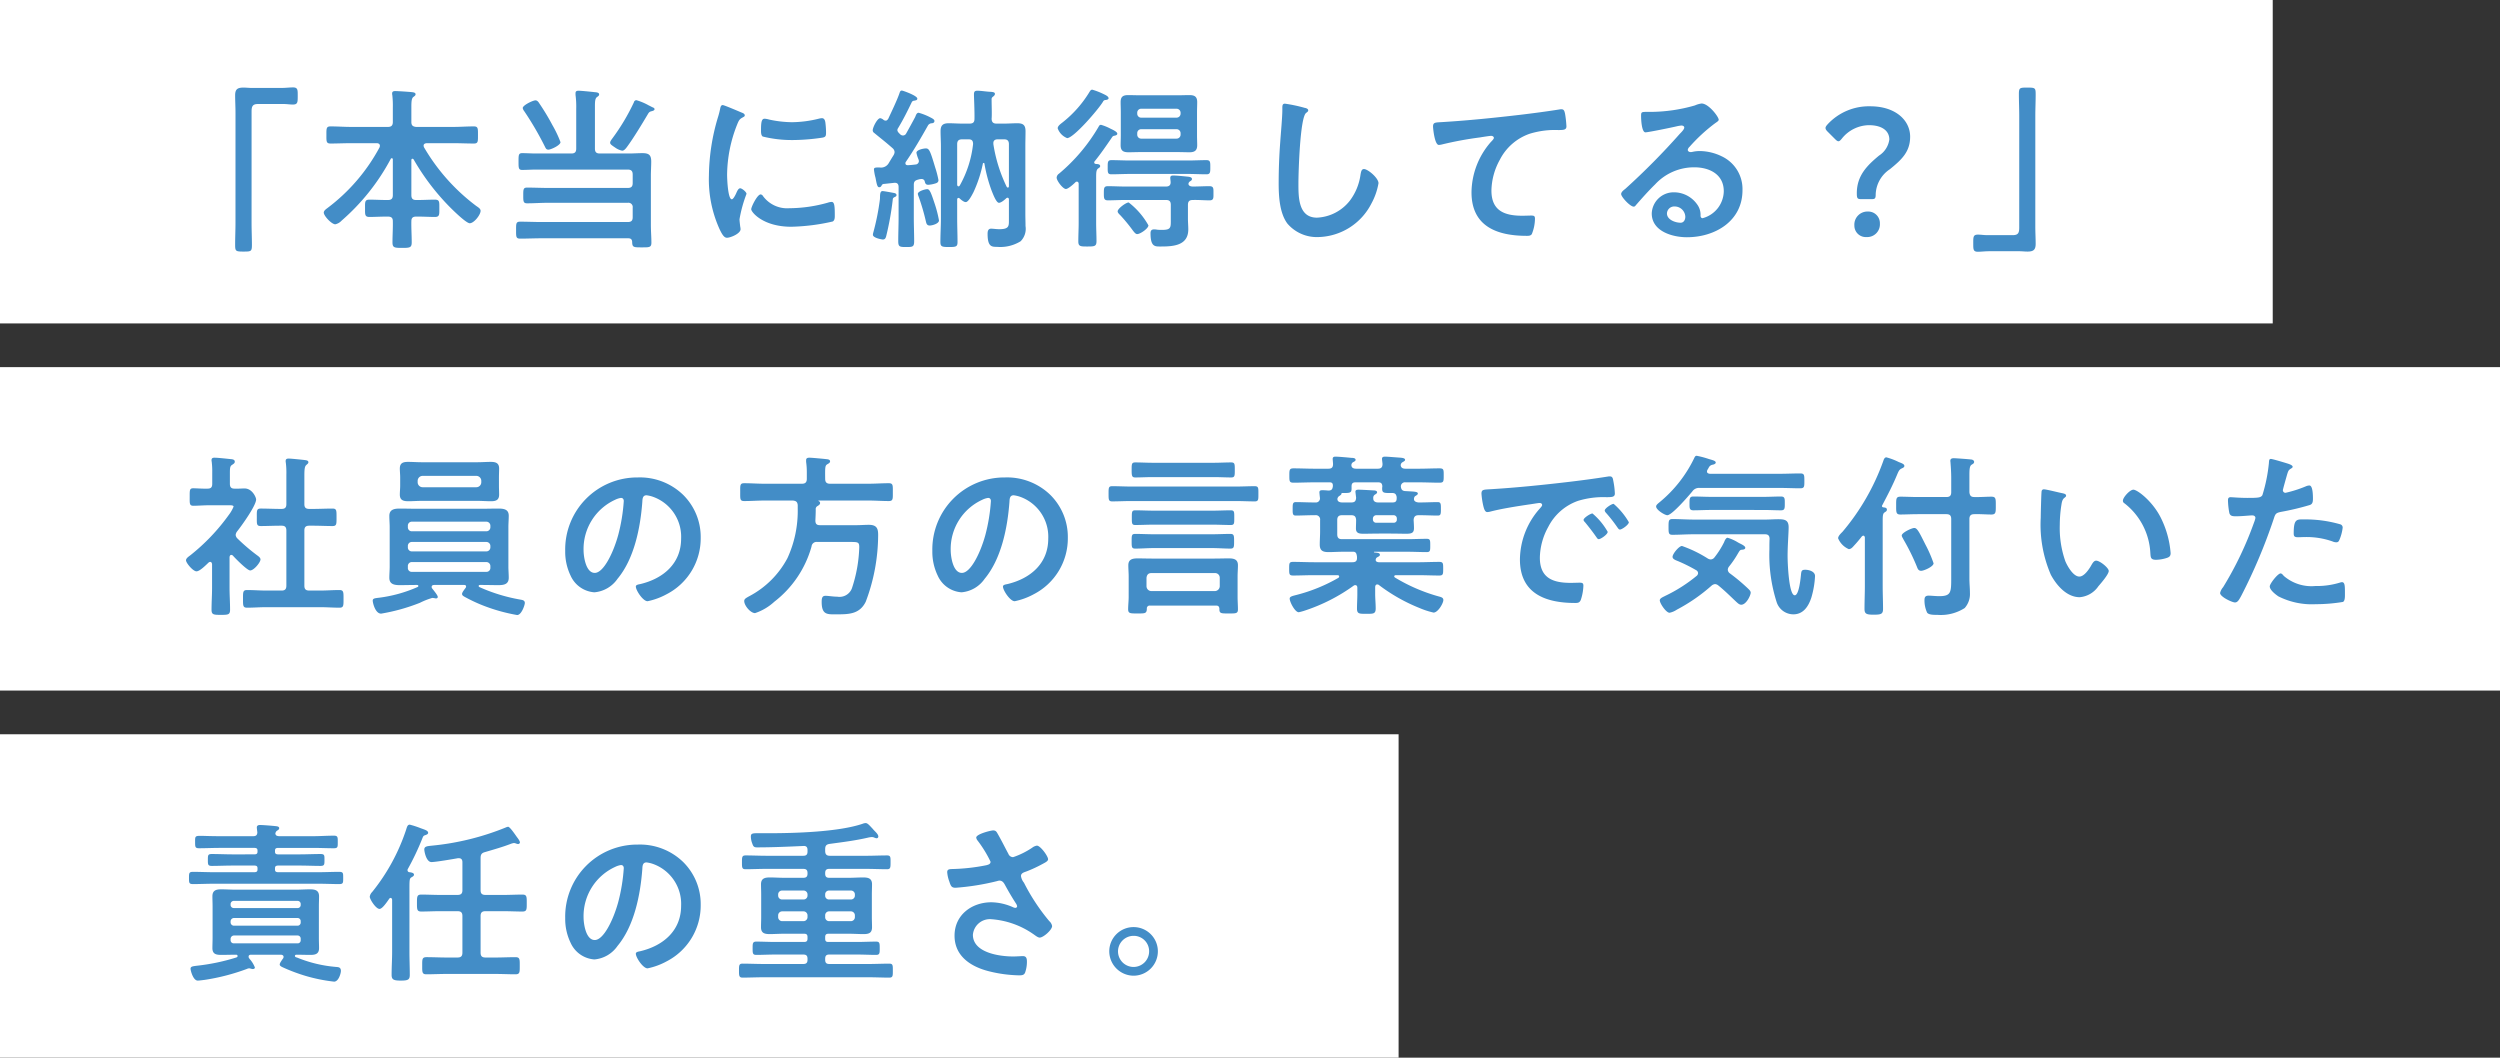
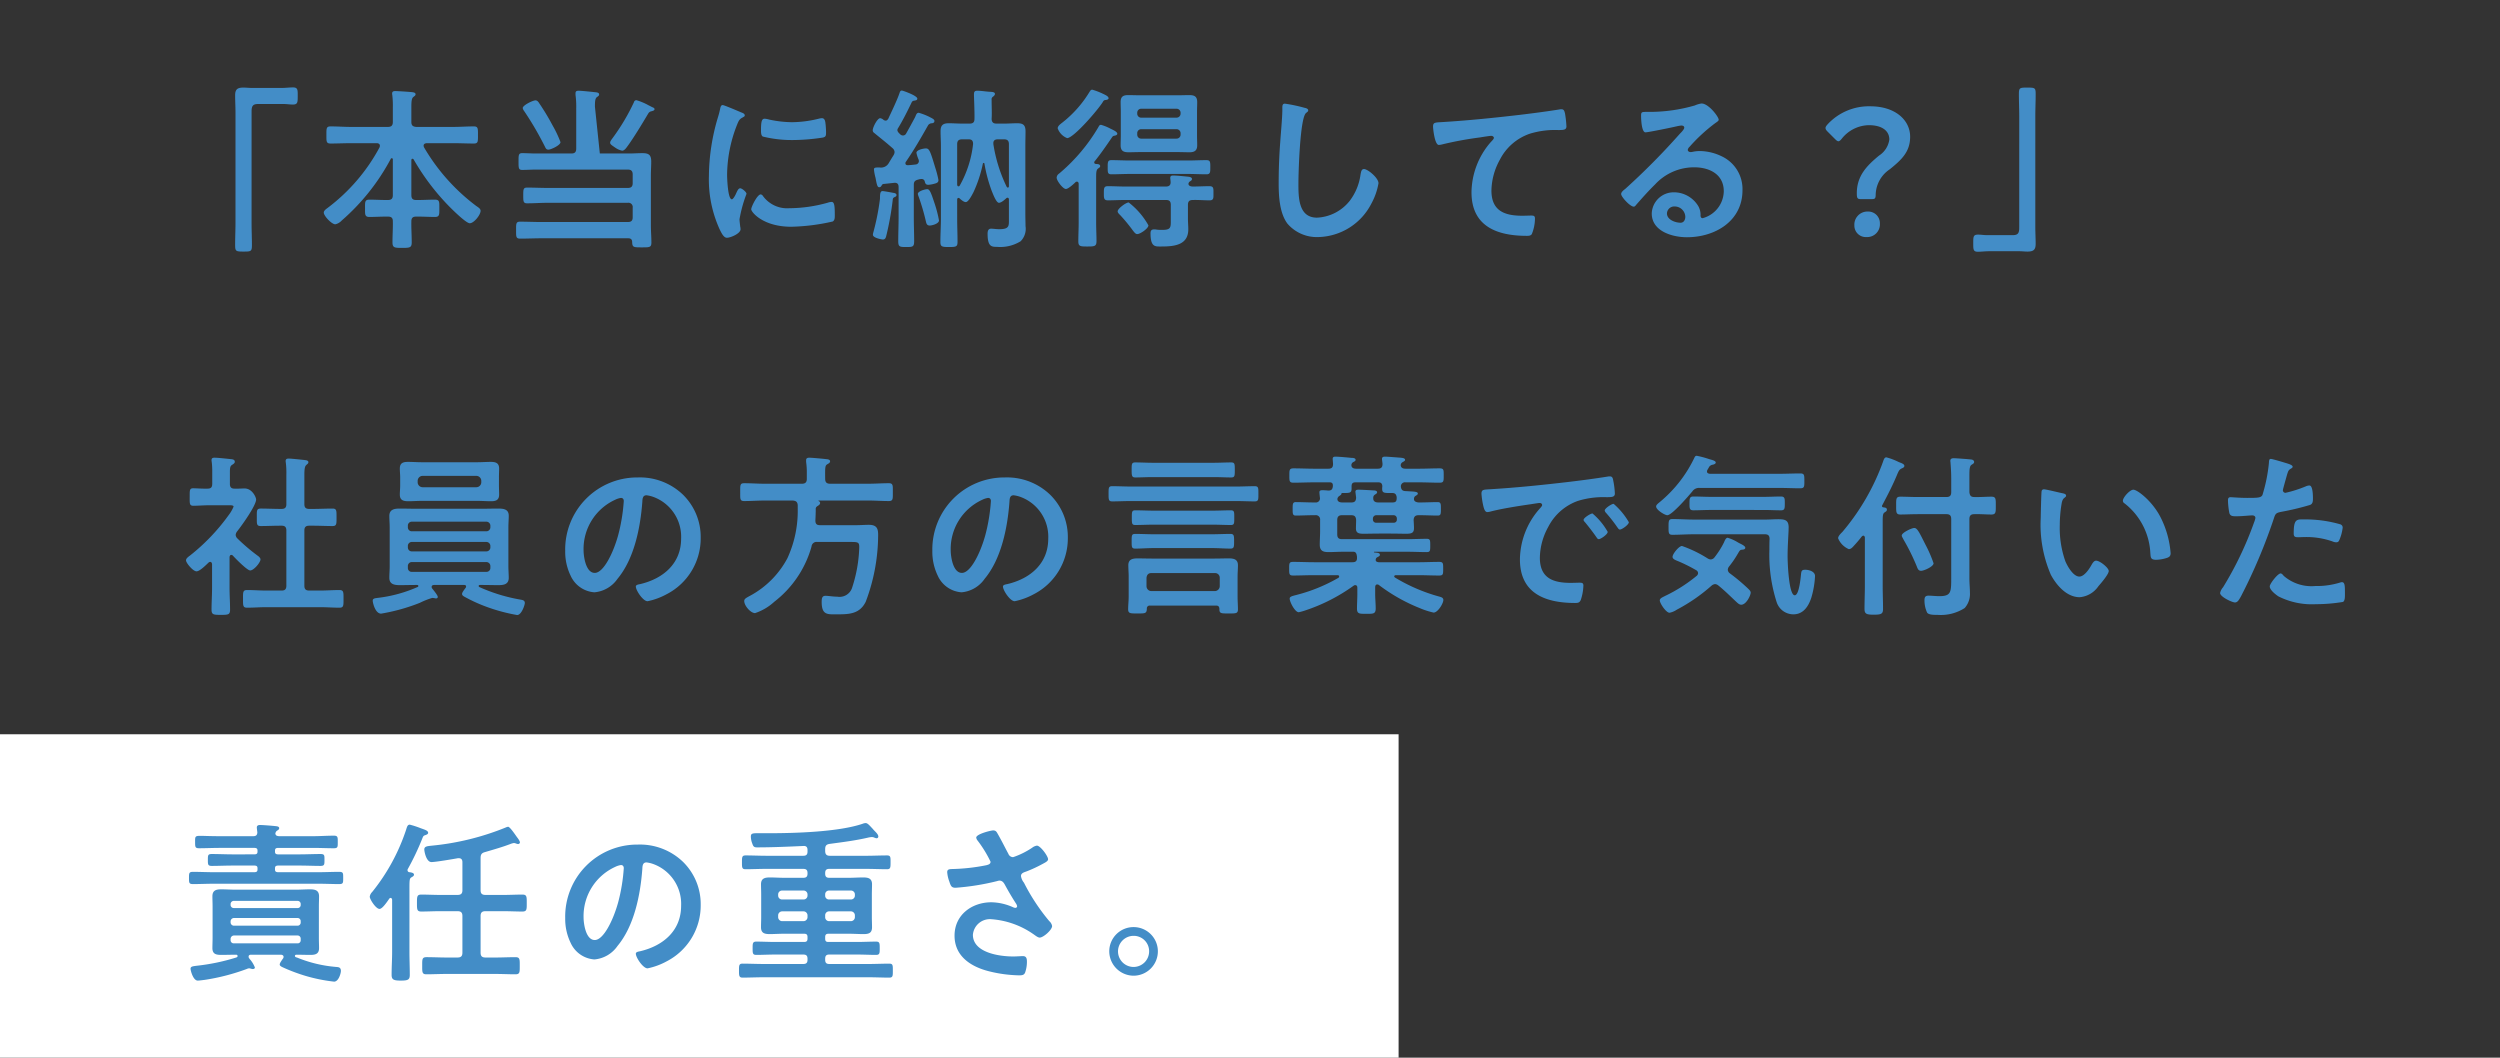
<svg xmlns="http://www.w3.org/2000/svg" width="286" height="121" viewBox="0 0 286 121">
  <rect x="0" y="0" width="286" height="121" fill="#333333" stroke="none" />
  <g id="Group_96634" data-name="Group 96634" transform="translate(-30 -7527)">
    <path id="Path_302007" data-name="Path 302007" d="M0,0H160V37H0Z" transform="translate(30 7611)" fill="#fff" />
    <path id="Path_302008" data-name="Path 302008" d="M14.46-11.54c0,.24-.1.3-.32.32H9.44c-.78,0-1.58-.04-2.36-.04-.46,0-.46.16-.46.7s0,.7.46.7c.78,0,1.58-.04,2.36-.04h12c.78,0,1.58.04,2.36.04.48,0,.46-.16.46-.7s.02-.7-.46-.7c-.78,0-1.58.04-2.36.04H16.78c-.22-.02-.32-.08-.32-.32v-.12c0-.24.1-.3.32-.32H19.3c.78,0,1.56.04,2.36.04.46,0,.46-.16.46-.68s.02-.68-.46-.68c-.8,0-1.58.04-2.36.04H16.78c-.22-.02-.32-.08-.32-.32v-.1c0-.24.1-.3.32-.32h4.04c.78,0,1.58.04,2.36.04.48,0,.46-.16.46-.72,0-.52.02-.72-.44-.72-.8,0-1.58.06-2.38.06h-3.9c-.22-.02-.4-.06-.42-.32l.04-.12a.4.4,0,0,1,.14-.18c.12-.08.26-.14.26-.3,0-.22-.34-.22-.5-.24-.36-.04-1.38-.12-1.7-.12-.18,0-.36.06-.36.28,0,.08.04.42.06.54,0,.32-.14.46-.46.46H10.14c-1.14,0-1.82-.04-2.22-.04-.62,0-.6.1-.6.7,0,.56,0,.72.46.72.78,0,1.58-.04,2.36-.04h4c.22.02.32.08.32.32v.1c0,.24-.1.3-.32.32H11.6c-.78,0-1.58-.04-2.36-.04-.46,0-.46.14-.46.68,0,.52,0,.68.46.68.78,0,1.58-.04,2.36-.04h2.54c.22.02.32.08.32.32Zm-2.7,4.42a.357.357,0,0,1-.38-.38v-.06a.368.368,0,0,1,.38-.38h7.26a.357.357,0,0,1,.38.38v.06a.347.347,0,0,1-.38.38Zm7.26,3.14a.357.357,0,0,1,.38.38v.14a.347.347,0,0,1-.38.38H11.76a.357.357,0,0,1-.38-.38V-3.6a.393.393,0,0,1,.38-.38ZM11.76-5.1a.385.385,0,0,1-.38-.4v-.1a.393.393,0,0,1,.38-.38h7.26a.357.357,0,0,1,.38.38v.1a.363.363,0,0,1-.38.4Zm.26,3.32a.147.147,0,0,1,.16.16c0,.1-.1.14-.16.16a23.4,23.4,0,0,1-4.5.94c-.46.06-.72.08-.72.34,0,.22.3,1.36.82,1.36.2,0,.58-.06.78-.08A24.128,24.128,0,0,0,13.26-.16a.533.533,0,0,1,.24-.06.34.34,0,0,1,.14.02,1.4,1.4,0,0,0,.28.06c.12,0,.24-.06.24-.18a3.138,3.138,0,0,0-.52-.88,1.1,1.1,0,0,1-.14-.18.279.279,0,0,1-.06-.18c0-.16.12-.22.26-.22h3.42c.14,0,.32.06.32.24a.331.331,0,0,1-.1.24c-.1.16-.34.46-.34.64,0,.14.16.22.26.28A20.01,20.01,0,0,0,20.02.66a18.884,18.884,0,0,0,3.2.64c.52,0,.78-.96.78-1.22,0-.4-.24-.44-.52-.46a14.972,14.972,0,0,1-4.46-1.06c-.12-.04-.28-.06-.28-.2,0-.1.08-.14.18-.14.54,0,1.06.02,1.6.02.58,0,.98-.12.98-.78,0-.34-.02-.7-.02-1.16V-7.32c0-.38.02-.76.02-1.14,0-.7-.46-.8-1.04-.8-.54,0-1.08.04-1.62.04H11.96c-.56,0-1.1-.04-1.66-.04-.58,0-1,.12-1,.8,0,.38.02.76.02,1.14V-3.7c0,.38-.02.78-.02,1.16,0,.7.44.78,1.02.78.56,0,1.1-.02,1.64-.02Zm19.82-9.44a.228.228,0,0,1-.22-.22.254.254,0,0,1,.02-.12,30.089,30.089,0,0,0,1.68-3.54c.1-.26.14-.3.34-.36.12-.04.32-.12.32-.26,0-.26-.38-.36-.82-.52a10.545,10.545,0,0,0-1.28-.42c-.26,0-.32.26-.42.58a22.655,22.655,0,0,1-3.88,7.12.945.945,0,0,0-.28.54c0,.3.7,1.4,1.12,1.4.34,0,.92-.9,1.12-1.18a.208.208,0,0,1,.16-.08c.1,0,.14.12.16.2v5.96c0,.88-.06,1.76-.06,2.64,0,.54.22.66,1.04.66.84,0,1.04-.1,1.04-.66,0-.88-.04-1.76-.04-2.64V-8.66c0-1.7-.02-1.82.24-1.98.1-.06.28-.14.28-.3C32.36-11.16,32-11.2,31.84-11.22Zm8.14-1.62c0-.4.12-.58.5-.68,1.02-.3,2.02-.58,3-.96a1.873,1.873,0,0,1,.32-.08,1.055,1.055,0,0,1,.24.06.9.9,0,0,0,.22.06c.1,0,.22-.08.22-.18,0-.18-.24-.48-.36-.64-.28-.4-.8-1.16-1-1.16a1.321,1.321,0,0,0-.3.1,30.084,30.084,0,0,1-8.38,2.06c-.52.06-.9.06-.9.44,0,.22.22,1.44.82,1.44.48,0,2.46-.34,3.02-.44h.12c.3,0,.4.2.4.46v3.2c0,.38-.16.54-.56.54H35.32c-.7,0-1.42-.04-2.12-.04-.5,0-.5.24-.5.98,0,.72,0,.96.5.96.7,0,1.42-.04,2.12-.04h2.02c.4,0,.56.16.56.56v4.18c0,.4-.16.56-.56.56H36.06c-.76,0-1.5-.04-2.26-.04-.52,0-.5.24-.5.98,0,.72-.02.98.48.98.76,0,1.52-.04,2.28-.04H41.7c.76,0,1.5.04,2.26.04.52,0,.5-.24.5-.98s.02-.98-.5-.98c-.74,0-1.5.04-2.26.04H40.54c-.4,0-.56-.16-.56-.56V-6.2c0-.4.16-.56.56-.56h2.08c.72,0,1.42.04,2.14.04.52,0,.5-.26.5-.96,0-.72.02-.98-.5-.98-.72,0-1.42.04-2.14.04H40.54c-.4,0-.56-.16-.56-.54Zm16.06.8c.22,0,.32.16.32.36a20.34,20.34,0,0,1-.64,3.9c-.56,2.04-1.68,4.32-2.68,4.32-1.02,0-1.28-1.86-1.28-2.6a6.188,6.188,0,0,1,3.6-5.76A2.25,2.25,0,0,1,56.04-12.04Zm1.92-2.34a8.24,8.24,0,0,0-8.3,8.4,6.269,6.269,0,0,0,.62,2.84A3.224,3.224,0,0,0,53-1.24a3.582,3.582,0,0,0,2.64-1.54c1.92-2.3,2.62-5.86,2.84-8.78.02-.34.02-.78.48-.78a3.493,3.493,0,0,1,.76.18,4.852,4.852,0,0,1,3.2,4.78c0,2.86-2.06,4.58-4.68,5.2-.2.04-.5.08-.5.28,0,.44.82,1.68,1.34,1.68a7.781,7.781,0,0,0,2.18-.8,7.186,7.186,0,0,0,3.9-6.46,6.765,6.765,0,0,0-2.02-4.92A7.113,7.113,0,0,0,57.96-14.38ZM79.4-6.26a.446.446,0,0,1,.46-.48h2.46a.462.462,0,0,1,.48.48v.16a.462.462,0,0,1-.48.48H79.86a.446.446,0,0,1-.46-.48Zm.46-1.84a.43.43,0,0,1-.46-.46v-.1a.43.43,0,0,1,.46-.46h2.46a.446.446,0,0,1,.48.46v.1a.446.446,0,0,1-.48.46ZM76.9-6.74a.462.462,0,0,1,.48.48v.16a.462.462,0,0,1-.48.48H74.5a.462.462,0,0,1-.48-.48v-.16a.462.462,0,0,1,.48-.48Zm.48-1.82a.446.446,0,0,1-.48.46H74.5a.446.446,0,0,1-.48-.46v-.1a.446.446,0,0,1,.48-.46h2.4a.446.446,0,0,1,.48.46Zm2.02-5.28c0-.4.12-.56.52-.62,1.48-.2,2.94-.38,4.4-.72a2.761,2.761,0,0,1,.4-.06.731.731,0,0,1,.3.06.742.742,0,0,0,.28.08.2.2,0,0,0,.18-.2c0-.3-.44-.62-.62-.86-.36-.38-.6-.68-.82-.68a1.053,1.053,0,0,0-.36.08c-2.76.94-7.76,1.08-10.74,1.08H71.58c-.56,0-.68.08-.68.38a2.195,2.195,0,0,0,.16.8c.1.3.18.44.52.44,1.78,0,3.56-.08,5.34-.16.32-.02.46.14.46.46v.18c0,.34-.14.48-.48.48H72.64c-.78,0-1.56-.04-2.34-.04-.42,0-.42.2-.42.8,0,.56,0,.78.4.78.78,0,1.58-.04,2.36-.04H76.9c.34,0,.48.14.48.48v.06c0,.34-.14.48-.48.48H74.7c-.54,0-1.1-.04-1.64-.04-.58,0-1,.12-1,.78,0,.38.02.76.02,1.18v2.58c0,.38-.02.76-.02,1.16,0,.68.42.78,1,.78.54,0,1.1-.04,1.64-.04H77c.28,0,.38.12.38.38v.18c0,.28-.12.38-.38.38H73.66c-.72,0-1.44-.04-2.14-.04-.42,0-.42.22-.42.76,0,.56,0,.76.42.76.72,0,1.44-.04,2.14-.04H76.9c.34,0,.48.14.48.48v.12c0,.34-.14.48-.48.48H72.3c-.78,0-1.58-.04-2.36-.04-.4,0-.4.22-.4.8,0,.54,0,.8.4.8C70.72.84,71.52.8,72.3.8H84.4c.78,0,1.56.04,2.34.04.42,0,.4-.24.4-.8,0-.58.02-.8-.4-.8-.78,0-1.56.04-2.34.04H79.86c-.32,0-.46-.14-.46-.48v-.12c0-.34.14-.48.46-.48h3.22c.72,0,1.42.04,2.14.04.42,0,.42-.2.42-.76,0-.54,0-.76-.4-.76-.72,0-1.44.04-2.16.04H79.76c-.26,0-.36-.1-.36-.38V-3.8c0-.26.1-.38.38-.38h2.34c.56,0,1.1.04,1.66.04.58,0,.98-.1.98-.78,0-.4-.02-.78-.02-1.16V-8.66c0-.4.02-.78.02-1.18,0-.68-.44-.78-1.02-.78-.54,0-1.08.04-1.62.04H79.86c-.32,0-.46-.14-.46-.48v-.06c0-.34.14-.48.46-.48h4.28c.78,0,1.56.04,2.34.04.4,0,.4-.22.4-.8,0-.56.02-.78-.4-.78-.78,0-1.56.04-2.34.04h-4.2c-.38,0-.54-.16-.54-.56ZM98.62-16c-.28,0-1.94.42-1.94.82a.657.657,0,0,0,.14.32,13.646,13.646,0,0,1,1.5,2.44c0,.28-.26.34-.48.4a22.265,22.265,0,0,1-4,.44c-.26.02-.48.04-.48.36a3.881,3.881,0,0,0,.24,1.06c.18.56.28.72.72.72a27.836,27.836,0,0,0,4.74-.76,1.221,1.221,0,0,1,.26-.06c.44,0,.58.38.76.7.4.72.72,1.26,1.16,1.94a.789.789,0,0,1,.12.3.2.2,0,0,1-.22.18.709.709,0,0,1-.22-.06,6.351,6.351,0,0,0-2.5-.58c-2.24,0-4.22,1.44-4.22,3.82C94.2-1.6,96.08-.4,98.16.12a15.315,15.315,0,0,0,3.44.46c.42,0,.58-.08.68-.34a3.713,3.713,0,0,0,.2-1.22c0-.36-.06-.64-.46-.64-.26,0-.66.04-1.12.04-1.54,0-4.6-.42-4.6-2.48a1.951,1.951,0,0,1,2.14-1.78,9.613,9.613,0,0,1,4.74,1.68c.24.16.54.42.76.42.42,0,1.42-.88,1.42-1.32a.944.944,0,0,0-.32-.56,22.954,22.954,0,0,1-2.9-4.4,1.546,1.546,0,0,1-.34-.76c0-.36.4-.44.66-.54a15.4,15.4,0,0,0,1.84-.86c.26-.14.6-.3.6-.52,0-.36-.88-1.56-1.28-1.56a1.188,1.188,0,0,0-.54.24,9.2,9.2,0,0,1-2.18,1.08.585.585,0,0,1-.54-.38c-.42-.78-.8-1.56-1.24-2.32C99-15.86,98.9-16,98.62-16ZM114.68-3.94a1.759,1.759,0,0,1,1.78,1.78,1.784,1.784,0,0,1-1.78,1.78,1.784,1.784,0,0,1-1.78-1.78A1.784,1.784,0,0,1,114.68-3.94Zm0-1a2.774,2.774,0,0,0-2.78,2.78A2.8,2.8,0,0,0,114.68.62a2.787,2.787,0,0,0,2.78-2.78A2.774,2.774,0,0,0,114.68-4.94Z" transform="translate(45 7638)" fill="#438dc7" />
-     <path id="Path_302009" data-name="Path 302009" d="M0,0H286V37H0Z" transform="translate(30 7569)" fill="#fff" />
    <path id="Path_302010" data-name="Path 302010" d="M20.38-10.78c-.4,0-.56-.16-.56-.54v-3.22c0-.68.02-1.1.22-1.26.12-.12.24-.18.24-.32,0-.18-.2-.22-.34-.24-.28-.04-1.66-.18-1.9-.18-.2,0-.36.04-.36.28a.75.75,0,0,0,.02.2,9.734,9.734,0,0,1,.06,1.38v3.36c0,.38-.16.54-.54.54h-.18c-.72,0-1.46-.04-2.2-.04-.5,0-.46.24-.46,1s-.04,1,.46,1c.74,0,1.48-.04,2.2-.04h.18c.38,0,.54.16.54.56V-2c0,.4-.16.56-.54.56H15.46c-.72,0-1.46-.06-2.2-.06-.48,0-.46.26-.46,1,0,.76-.02,1.02.46,1.02.74,0,1.48-.06,2.2-.06h6.16c.74,0,1.48.06,2.22.06.48,0,.46-.26.46-1.02,0-.72.02-1-.46-1-.74,0-1.48.06-2.22.06H20.38c-.4,0-.56-.16-.56-.56V-8.3c0-.4.16-.56.56-.56h.46c.74,0,1.46.04,2.2.04.48,0,.46-.24.46-1s.02-1-.46-1c-.74,0-1.48.04-2.2.04ZM11.64-5.44c.28.32,1.64,1.7,1.98,1.7.42,0,1.18-.92,1.18-1.26,0-.18-.2-.34-.34-.44a21.618,21.618,0,0,1-2.3-1.96.641.641,0,0,1-.2-.4.772.772,0,0,1,.16-.4c.5-.62,2.18-2.96,2.18-3.66,0-.24-.44-1.26-1.32-1.26-.38,0-.76.04-1.16.02-.38,0-.52-.18-.52-.56v-1.22c0-.56.02-.78.22-.92.18-.12.34-.2.34-.38,0-.26-.28-.28-.48-.3-.4-.04-1.46-.16-1.84-.16-.18,0-.34.04-.34.28a.554.554,0,0,0,.02.18,9.144,9.144,0,0,1,.06,1.28v1.24c0,.4-.14.56-.54.56-.52.02-1.26-.04-1.64-.04-.42,0-.4.24-.4.98s-.04,1.02.42,1.02c.5,0,1.24-.06,1.88-.06h2.26c.24,0,.46.02.46.16a4.068,4.068,0,0,1-.54.94,22.961,22.961,0,0,1-4.4,4.62c-.18.14-.5.34-.5.58,0,.3.8,1.26,1.2,1.26.38,0,1.08-.72,1.38-1a.3.3,0,0,1,.18-.08c.16,0,.2.14.22.26v2.72C9.26-.92,9.2-.08,9.2.74c0,.58.22.6,1.06.6.86,0,1.06-.02,1.06-.6,0-.84-.06-1.66-.06-2.48V-5.28c.02-.1.06-.24.2-.24A.3.3,0,0,1,11.64-5.44ZM32.78-14a.572.572,0,0,1,.56-.56H39.5a.572.572,0,0,1,.56.56v.18a.572.572,0,0,1-.56.56H33.34a.572.572,0,0,1-.56-.56Zm9.3-.4c0-.34.02-.66.02-1,0-.64-.4-.76-.96-.76-.5,0-1.02.04-1.52.04h-6.4c-.5,0-1.02-.04-1.54-.04-.56,0-.94.12-.94.76,0,.34.04.66.04,1v.98c0,.32-.04.66-.04,1,0,.66.42.76.98.76.5,0,1-.04,1.5-.04h6.4c.52,0,1.02.04,1.54.04.56,0,.94-.12.94-.76,0-.34-.02-.68-.02-1ZM40.62-4.7a.462.462,0,0,1,.48.48v.18a.446.446,0,0,1-.48.46H32.14a.436.436,0,0,1-.48-.46v-.18a.451.451,0,0,1,.48-.48Zm0-2.3a.462.462,0,0,1,.48.48v.12a.462.462,0,0,1-.48.48H32.14a.451.451,0,0,1-.48-.48v-.12A.451.451,0,0,1,32.14-7Zm.48-1.7a.462.462,0,0,1-.48.48H32.14a.451.451,0,0,1-.48-.48v-.14a.451.451,0,0,1,.48-.48h8.48a.462.462,0,0,1,.48.48ZM38.26-1.74c-.1.14-.4.5-.4.68,0,.16.12.24.3.34A17.7,17.7,0,0,0,40.66.42a20.275,20.275,0,0,0,3.5.94c.5,0,.88-1.14.88-1.38,0-.3-.26-.34-.48-.38a19.516,19.516,0,0,1-4.72-1.44.135.135,0,0,1-.08-.12c0-.1.08-.12.16-.12h.28c.6,0,1.2.02,1.8.02.62,0,1.2-.08,1.2-.84,0-.44-.04-.86-.04-1.3V-8.7c0-.42.04-.86.04-1.3,0-.76-.6-.82-1.22-.82-.58,0-1.18.02-1.78.02H32.54c-.6,0-1.2-.02-1.78-.02-.62,0-1.22.08-1.22.84,0,.42.04.86.04,1.28v4.5c0,.44-.04.86-.04,1.3,0,.76.6.84,1.22.84.6,0,1.18-.02,1.78-.02h.16c.08,0,.16.02.16.12a.127.127,0,0,1-.1.12,15.8,15.8,0,0,1-4.4,1.22c-.5.06-.72.08-.72.34,0,.22.28,1.48.96,1.48A21.688,21.688,0,0,0,33.04-.04,8.278,8.278,0,0,1,34.46-.6c.06,0,.14.02.2.02a.851.851,0,0,0,.22.04c.12,0,.2-.06.2-.18,0-.18-.5-.78-.64-.96a.279.279,0,0,1-.06-.18c0-.16.14-.22.28-.22H38.1c.12,0,.22.04.22.18A.266.266,0,0,1,38.26-1.74Zm17.78-10.3c.22,0,.32.16.32.36a20.34,20.34,0,0,1-.64,3.9c-.56,2.04-1.68,4.32-2.68,4.32-1.02,0-1.28-1.86-1.28-2.6a6.188,6.188,0,0,1,3.6-5.76A2.25,2.25,0,0,1,56.04-12.04Zm1.92-2.34a8.24,8.24,0,0,0-8.3,8.4,6.269,6.269,0,0,0,.62,2.84A3.224,3.224,0,0,0,53-1.24a3.582,3.582,0,0,0,2.64-1.54c1.92-2.3,2.62-5.86,2.84-8.78.02-.34.02-.78.48-.78a3.493,3.493,0,0,1,.76.18,4.852,4.852,0,0,1,3.2,4.78c0,2.86-2.06,4.58-4.68,5.2-.2.04-.5.08-.5.28,0,.44.82,1.68,1.34,1.68a7.781,7.781,0,0,0,2.18-.8,7.186,7.186,0,0,0,3.9-6.46,6.765,6.765,0,0,0-2.02-4.92A7.113,7.113,0,0,0,57.96-14.38Zm14.52.72c-.78,0-1.56-.06-2.34-.06-.5,0-.46.24-.46,1.02s-.04,1.02.46,1.02c.78,0,1.56-.06,2.34-.06H75.7c.36.04.52.14.56.52v.4a12.933,12.933,0,0,1-1.18,5.68A10.432,10.432,0,0,1,70.8-.84c-.48.26-.66.36-.66.6,0,.52.72,1.38,1.24,1.38a6.1,6.1,0,0,0,2.2-1.3,12.063,12.063,0,0,0,4.26-6.32A.574.574,0,0,1,78.5-7h3.68c.96,0,1.12,0,1.12.6a16.241,16.241,0,0,1-.84,4.7,1.513,1.513,0,0,1-1.68.96c-.46,0-1.02-.1-1.34-.1-.38,0-.44.26-.44.7,0,1.54.68,1.42,1.82,1.42,1.36,0,2.54-.06,3.22-1.44a21.737,21.737,0,0,0,1.42-7.62c0-.68-.1-1.18-1.06-1.18-.48,0-.94.04-1.4.04H78.8c-.38,0-.52-.16-.52-.54.02-.42.04-.84.04-1.24a.384.384,0,0,1,.16-.38c.16-.1.34-.2.34-.38a.234.234,0,0,0-.18-.22c-.02-.02-.02-.04.02-.06h5.66c.8,0,1.58.06,2.36.06.5,0,.46-.26.46-1.02s.04-1.02-.46-1.02c-.78,0-1.56.06-2.36.06H79.96c-.4,0-.56-.18-.56-.56-.02-1.42,0-1.52.26-1.68.14-.08.3-.16.3-.32,0-.24-.32-.24-.48-.26-.34-.04-1.62-.16-1.9-.16-.2,0-.36.06-.36.28v.2a8.426,8.426,0,0,1,.08,1.24v.7c0,.38-.16.56-.56.56Zm25.56,1.62c.22,0,.32.16.32.36a20.34,20.34,0,0,1-.64,3.9c-.56,2.04-1.68,4.32-2.68,4.32-1.02,0-1.28-1.86-1.28-2.6a6.188,6.188,0,0,1,3.6-5.76A2.25,2.25,0,0,1,98.04-12.04Zm1.92-2.34a8.24,8.24,0,0,0-8.3,8.4,6.269,6.269,0,0,0,.62,2.84A3.224,3.224,0,0,0,95-1.24a3.583,3.583,0,0,0,2.64-1.54c1.92-2.3,2.62-5.86,2.84-8.78.02-.34.02-.78.48-.78a3.493,3.493,0,0,1,.76.18,4.852,4.852,0,0,1,3.2,4.78c0,2.86-2.06,4.58-4.68,5.2-.2.04-.5.08-.5.28,0,.44.82,1.68,1.34,1.68a7.781,7.781,0,0,0,2.18-.8,7.186,7.186,0,0,0,3.9-6.46,6.765,6.765,0,0,0-2.02-4.92A7.113,7.113,0,0,0,99.96-14.38Zm23.7,8.08c.7,0,1.4.06,2.1.06.42,0,.42-.2.42-.84,0-.62,0-.84-.42-.84-.7,0-1.4.04-2.1.04h-6.68c-.7,0-1.4-.04-2.1-.04-.42,0-.42.16-.42.84,0,.66,0,.84.42.84.7,0,1.4-.06,2.1-.06Zm.04-2.68c.7,0,1.4.04,2.1.04.42,0,.4-.2.4-.84s.02-.84-.4-.84c-.7,0-1.4.04-2.1.04H117c-.72,0-1.42-.04-2.12-.04-.4,0-.4.18-.4.84s0,.84.4.84c.7,0,1.4-.04,2.12-.04Zm2.72-2.7c.7,0,1.4.04,2.12.04.44,0,.42-.22.42-.88,0-.64.02-.86-.42-.86-.7,0-1.42.04-2.12.04H114.36c-.7,0-1.4-.04-2.12-.04-.42,0-.42.18-.42.86s0,.88.42.88c.72,0,1.42-.04,2.12-.04Zm-2.54-2.74c.66,0,1.3.04,1.96.04.42,0,.42-.18.42-.86s0-.86-.42-.86c-.66,0-1.3.04-1.96.04h-7.04c-.66,0-1.3-.04-1.96-.04-.42,0-.42.18-.42.86,0,.66.02.86.42.86.66,0,1.3-.04,1.96-.04ZM116.72-1.38a.559.559,0,0,1-.56-.56V-2.9c.04-.34.2-.54.56-.54h7.26a.53.53,0,0,1,.56.54v.96a.572.572,0,0,1-.56.56ZM124.5.64c-.02.56.2.54,1.06.54.8,0,1.06.02,1.06-.46s-.04-.96-.04-1.44V-3.06c0-.42.04-.84.04-1.28,0-.68-.48-.78-1.04-.78s-1.12.02-1.68.02h-7.1c-.56,0-1.12-.02-1.68-.02-.58,0-1.04.12-1.04.78,0,.44.04.86.04,1.28V-.72c0,.48-.06.94-.06,1.42,0,.5.28.48,1.06.48.86,0,1.06.02,1.08-.54a.318.318,0,0,1,.36-.36h7.58C124.38.28,124.48.4,124.5.64ZM144.8-9.58a.347.347,0,0,1-.38.38h-1.96a.363.363,0,0,1-.4-.38v-.1a.385.385,0,0,1,.4-.38h1.96a.368.368,0,0,1,.38.38ZM144.78-12c0,.34-.12.48-.46.48h-1.68c-.28,0-.54-.12-.54-.44v-.08a.412.412,0,0,1,.2-.38c.12-.08.24-.14.24-.26,0-.2-.3-.22-.44-.22-.36-.02-1.38-.08-1.68-.08-.18,0-.36.02-.36.24,0,.06.02.12.02.18l.06.5c-.02.38-.16.54-.54.54h-1.06c-.24,0-.54-.08-.54-.38a.3.3,0,0,1,.04-.16.438.438,0,0,1,.18-.2c.16-.12.2-.12.24-.24,0-.08.02-.08.08-.1.86,0,1.08.02,1.08-.5v-.26c0-.32.12-.46.44-.46h2.62c.32,0,.44.14.46.46a1.515,1.515,0,0,0-.02.3c0,.48.28.46,1.02.46h.12c.34,0,.46.14.52.46Zm5.38-2.6c0-.64.02-.82-.48-.82-.78,0-1.56.04-2.34.04h-1.56c-.26,0-.5-.08-.54-.38a.411.411,0,0,1,.24-.38c.16-.1.26-.14.26-.26,0-.2-.36-.22-.5-.24-.36-.02-1.48-.12-1.8-.12-.18,0-.34.04-.34.26,0,.08.06.5.06.58,0,.4-.18.54-.54.54h-2.48c-.26,0-.52-.08-.54-.38a.393.393,0,0,1,.22-.38c.16-.08.26-.14.26-.26,0-.2-.3-.22-.48-.22-.38-.04-1.48-.14-1.82-.14-.18,0-.32.04-.32.26,0,.08.04.48.04.58,0,.4-.16.54-.54.54h-1.62c-.78,0-1.58-.04-2.36-.04-.48,0-.48.2-.48.82,0,.64,0,.82.48.82.78,0,1.58-.04,2.36-.04h1.78c.24,0,.36.1.36.36v.08c-.04.34-.14.5-.52.5-.22-.02-.44-.04-.68-.04-.16,0-.34.02-.34.24,0,.08.04.48.06.62a.47.47,0,0,1-.54.54h-.2c-.68,0-1.36-.04-2.02-.04-.36,0-.36.24-.36.76,0,.5-.02.78.34.78.68,0,1.36-.04,2.04-.04h.2a.49.49,0,0,1,.56.56v1.3c0,.5-.04,1-.04,1.5,0,.7.36.86,1,.86.56,0,1.12-.04,1.68-.04h1.16c.28,0,.36.2.4.44a.82.82,0,0,1,.02.22c.02.38-.14.54-.52.54h-4.4c-.8,0-1.58-.04-2.38-.04-.46,0-.46.16-.46.76,0,.64,0,.8.46.8.8,0,1.58-.04,2.38-.04H138c.1,0,.2.04.2.14a.208.208,0,0,1-.08.16,18.938,18.938,0,0,1-4.8,1.96c-.46.12-.78.18-.78.42,0,.38.6,1.56,1.04,1.56a6.621,6.621,0,0,0,.78-.22A20.457,20.457,0,0,0,139.86-2a.279.279,0,0,1,.18-.06c.18,0,.24.14.24.3v.72c0,.56-.04,1.14-.04,1.66,0,.62.28.6,1.08.6.78,0,1.06.02,1.06-.62,0-.56-.06-1.1-.06-1.64v-.82c.02-.14.06-.28.24-.28a.279.279,0,0,1,.18.06A19.857,19.857,0,0,0,147.4.56a9.28,9.28,0,0,0,1.6.52c.5,0,1.12-1.06,1.12-1.44,0-.28-.28-.34-.5-.4a19.941,19.941,0,0,1-5.02-2.16c-.06-.04-.1-.08-.1-.14,0-.1.1-.14.18-.14h2.58c.8,0,1.58.04,2.38.04.46,0,.46-.16.46-.78s0-.78-.46-.78c-.8,0-1.58.04-2.38.04h-4.54c-.14-.02-.34-.06-.34-.26a.343.343,0,0,1,.2-.32c.18-.1.28-.14.28-.28,0-.24-.38-.22-.64-.26a.043.043,0,0,1-.04-.04.043.043,0,0,1,.04-.04H146c.74,0,1.48.04,2.22.04.4,0,.4-.18.4-.76s0-.76-.4-.76c-.74,0-1.48.04-2.22.04h-7.48c-.38,0-.54-.16-.54-.56V-9.5c0-.38.16-.56.54-.56h1.08c.38,0,.52.18.54.56,0,.32-.02.64-.02.96,0,.56.4.6.86.6.6,0,1.2-.02,1.78-.02h1.36c.6,0,1.18.02,1.78.02.62,0,.86-.12.86-.64,0-.3-.02-.6-.04-.92.02-.38.18-.56.56-.56h.2c.66,0,1.34.04,2,.04.32,0,.36-.14.36-.68,0-.6.02-.86-.36-.86-.6,0-1.32.04-2,.04h-.2c-.22-.02-.52-.1-.52-.38a.441.441,0,0,1,.02-.16.324.324,0,0,1,.18-.22c.12-.08.24-.14.24-.26,0-.24-.5-.22-1.44-.28-.32-.02-.46-.16-.5-.5a.465.465,0,0,1,.54-.5h1.54c.78,0,1.56.04,2.34.04C150.16-13.78,150.16-13.94,150.16-14.6Zm4.32,2.08a8.959,8.959,0,0,0,.22,1.44c.06.22.16.66.44.66a1.544,1.544,0,0,0,.3-.04c1.28-.34,3.08-.62,4.42-.82.2-.02,1.12-.18,1.26-.18s.3.06.3.24c0,.1-.12.24-.34.48A8.883,8.883,0,0,0,158.88-5c0,3.9,2.92,4.98,6.32,4.98.34,0,.5-.04.64-.34a5.66,5.66,0,0,0,.3-1.64c0-.32-.16-.34-.46-.34-.22,0-.66.02-1,.02-2.04,0-3.52-.56-3.52-2.88a7.488,7.488,0,0,1,.96-3.52,6.078,6.078,0,0,1,3.4-2.98,9.907,9.907,0,0,1,3.32-.42c.48-.02.9.02.9-.42a9.1,9.1,0,0,0-.18-1.46c-.04-.24-.08-.5-.38-.5a1.14,1.14,0,0,0-.26.02c-1.5.24-3.02.44-4.54.62-2.9.34-5.82.64-8.74.82C154.76-12.98,154.48-13.04,154.48-12.52Zm15.12,1.16c-.24,0-1.02.52-1.02.76a.478.478,0,0,0,.14.26,16.92,16.92,0,0,1,1.3,1.66c.08.1.16.26.3.26.24,0,1.02-.56,1.02-.84A8.128,8.128,0,0,0,169.6-11.36Zm-2.42,1.1c-.22,0-1.02.5-1.02.74,0,.1.12.22.18.28.44.54.88,1.1,1.28,1.68.08.1.14.24.28.24.22,0,1.02-.54,1.02-.84A7.746,7.746,0,0,0,167.18-10.26Zm19.58-.4c.66,0,1.32.04,1.98.04.44,0,.44-.22.44-.78,0-.54.02-.8-.44-.8-.66,0-1.32.04-1.98.04H180.7c-.66,0-1.32-.04-1.98-.04-.44,0-.44.26-.44.8,0,.5-.02.78.44.78.66,0,1.32-.04,1.98-.04Zm.14,2.78c.38,0,.54.16.54.54-.02.38-.02.78-.02,1.18a17.755,17.755,0,0,0,.84,6.08,2.019,2.019,0,0,0,1.9,1.36c1.16,0,1.74-.94,2.06-1.92a10.39,10.39,0,0,0,.42-2.46c0-.52-.68-.72-1.12-.72-.38,0-.44.12-.48.48-.04.4-.22,2.44-.72,2.44-.7,0-.82-3.86-.82-4.48,0-1.2.12-2.68.12-3.3,0-.86-.48-.92-1.22-.92-.46,0-.94.04-1.42.04h-8.2c-.82,0-1.62-.06-2.44-.06-.44,0-.46.18-.46.9,0,.68,0,.9.44.9.82,0,1.64-.06,2.46-.06Zm1.76-5.3c.76,0,1.52.04,2.28.04.48,0,.48-.18.48-.84,0-.68,0-.86-.48-.86-.76,0-1.52.04-2.28.04H180.6c-.14-.02-.32-.06-.32-.26a.386.386,0,0,1,.06-.2,1.757,1.757,0,0,1,.12-.2.6.6,0,0,1,.48-.38c.12-.02.34-.1.34-.24,0-.2-.34-.28-.76-.4a10.763,10.763,0,0,0-1.42-.38c-.14,0-.2.1-.26.22a14.819,14.819,0,0,1-3.92,5.04c-.18.16-.46.34-.46.54,0,.4,1,1,1.28,1,.54,0,2.46-2.24,2.86-2.72a.924.924,0,0,1,.86-.4Zm-5.88,9.02a11.336,11.336,0,0,0,1.04-1.52c.24-.4.24-.42.56-.44.12-.02.28-.06.28-.22,0-.2-.44-.4-.64-.5-.04-.02-.12-.06-.22-.12a4.865,4.865,0,0,0-1.16-.52c-.2,0-.34.34-.4.5a9.824,9.824,0,0,1-1.1,1.74.569.569,0,0,1-.42.24.674.674,0,0,1-.34-.1,14.343,14.343,0,0,0-2.96-1.44c-.34,0-1.08.9-1.08,1.24,0,.28.4.4.64.5a18.339,18.339,0,0,1,2.08,1.04.4.4,0,0,1,.2.32.425.425,0,0,1-.14.3,17.461,17.461,0,0,1-3.6,2.3c-.06.02-.1.06-.16.08-.24.12-.48.24-.48.44,0,.34.72,1.42,1.12,1.42a2.377,2.377,0,0,0,.84-.36A19.978,19.978,0,0,0,180.8-2a.734.734,0,0,1,.4-.18.652.652,0,0,1,.38.16c.72.58,1.36,1.22,2.04,1.86.16.14.34.34.58.34.58,0,1.08-1.08,1.08-1.38,0-.2-.2-.36-.34-.5a21.326,21.326,0,0,0-2.06-1.72.543.543,0,0,1-.22-.4A.632.632,0,0,1,182.78-4.16Zm23.42-.4a14.488,14.488,0,0,0-.92-2.12c-.64-1.26-.92-1.92-1.28-1.92-.3,0-1.44.54-1.44.86,0,.14.14.32.2.46a24.462,24.462,0,0,1,1.52,3.08c.1.26.18.5.5.5S206.2-4.18,206.2-4.56Zm4.1-5.06c0-.4.18-.56.56-.56.68-.02,1.4.04,1.96.04.52,0,.5-.28.5-1.02,0-.76.02-1.02-.5-1.02-.6,0-1.28.06-1.96.04-.38,0-.52-.16-.56-.56v-1.88c0-.72.02-1.12.26-1.26.12-.08.28-.14.28-.32,0-.14-.12-.22-.24-.26-.2-.04-1.84-.16-2.08-.16-.2,0-.4.04-.4.3,0,.08.02.16.02.24.04.5.08,1.14.08,1.74v1.6c0,.4-.16.56-.56.56h-3.24c-.7,0-1.44-.04-2-.04-.52,0-.5.24-.5,1.02,0,.74-.02,1.02.48,1.02.58,0,1.32-.04,2.02-.04h3.24c.4,0,.56.16.56.56v6.7c0,1.66,0,2.12-1.36,2.12-.44,0-.96-.06-1.2-.06-.4,0-.5.16-.5.54a3.322,3.322,0,0,0,.3,1.4c.18.28.86.26,1.18.26a5.065,5.065,0,0,0,3.12-.78,2.41,2.41,0,0,0,.6-1.74c0-.54-.06-1.08-.06-1.62ZM198.34-1.94c0,.86-.04,1.72-.04,2.6,0,.58.24.66,1.06.66.84,0,1.06-.08,1.06-.66,0-.88-.04-1.74-.04-2.6V-9.38c0-.62.02-.88.22-1,.14-.1.26-.14.26-.32,0-.24-.28-.24-.42-.26-.08-.02-.14-.06-.14-.14,0-.04,0-.06.02-.08.68-1.3,1.2-2.28,1.76-3.64.12-.26.2-.48.5-.6.12-.06.28-.12.28-.28,0-.22-.34-.32-.64-.44a7.336,7.336,0,0,0-1.42-.54c-.22,0-.3.26-.36.44a26.072,26.072,0,0,1-4.66,8.08c-.18.18-.5.48-.5.74a2.314,2.314,0,0,0,1.22,1.24c.26,0,.44-.22.6-.4.32-.34.62-.7.9-1.06.06-.04.1-.08.16-.08.12,0,.16.1.18.2Zm29.52-9.78a.33.33,0,0,0,.18.3A7.671,7.671,0,0,1,231-5.72c.04.48.02.76.66.76a4.228,4.228,0,0,0,1.12-.18c.34-.1.54-.2.54-.58a10.911,10.911,0,0,0-1.18-4.16c-.96-1.84-2.64-3.1-3.08-3.1C228.66-12.98,227.86-12.1,227.86-11.72Zm-9.02-1.3a.249.249,0,0,0-.28.22c-.04.18-.1,2.72-.1,3.04a14.432,14.432,0,0,0,1.16,6.52c.66,1.22,1.82,2.56,3.3,2.56a2.877,2.877,0,0,0,2.14-1.26c.28-.32,1.18-1.36,1.18-1.74,0-.36-1.02-1.18-1.44-1.18-.26,0-.42.3-.54.5-.24.44-.82,1.32-1.38,1.32-.7,0-1.36-1.18-1.6-1.74a11.428,11.428,0,0,1-.64-4.18,14.9,14.9,0,0,1,.16-2.12c.06-.34.08-.74.36-.96.12-.1.2-.14.2-.26,0-.2-.28-.24-.44-.28C220.58-12.64,219.1-13.02,218.84-13.02ZM245.9-3.4c-.32,0-1.24,1.18-1.24,1.48,0,.42.66.92.98,1.14a8.474,8.474,0,0,0,4.28.9,19.114,19.114,0,0,0,3.12-.26c.24-.14.22-.6.22-1,0-.8,0-1.26-.34-1.26a.711.711,0,0,0-.2.04,9.034,9.034,0,0,1-2.84.4,4.839,4.839,0,0,1-3.62-1.16C246.18-3.22,246.04-3.4,245.9-3.4Zm1.5-4.58c0,.34.1.44.5.44.26,0,.5-.02.76-.02a8.979,8.979,0,0,1,3.18.5,1.075,1.075,0,0,0,.42.1c.2,0,.28-.08.36-.26a5.024,5.024,0,0,0,.38-1.4.377.377,0,0,0-.28-.4,14.348,14.348,0,0,0-4.02-.56C247.76-9.58,247.4-9.7,247.4-7.98Zm-2.62-8.52c-.2,0-.2.2-.22.5a18.324,18.324,0,0,1-.74,3.64c-.18.3-.48.32-1.76.32-.86,0-1.7-.08-1.88-.08-.24,0-.3.14-.3.36a8.586,8.586,0,0,0,.16,1.46c.12.38.44.36.84.36.62,0,1.5-.1,1.78-.1.2,0,.36.1.36.3a3.05,3.05,0,0,1-.16.52,39.381,39.381,0,0,1-3.54,7.4,1.493,1.493,0,0,0-.34.66c0,.44,1.38,1.08,1.7,1.08.3,0,.46-.28.72-.76a62.311,62.311,0,0,0,3.72-8.82c.18-.56.24-.66.82-.78a30.094,30.094,0,0,0,3.28-.78c.34-.1.38-.38.38-.72,0-.3,0-1.52-.4-1.52a1.075,1.075,0,0,0-.42.1,14.107,14.107,0,0,1-2.32.74.3.3,0,0,1-.3-.3c0-.1.42-1.56.48-1.78.14-.44.16-.52.46-.7.06-.04.18-.1.18-.2,0-.22-.56-.36-.74-.42C246.28-16.1,244.96-16.5,244.78-16.5Z" transform="translate(45 7596)" fill="#438dc7" />
-     <path id="Path_302011" data-name="Path 302011" d="M0,0H260V37H0Z" transform="translate(30 7527)" fill="#fff" />
-     <path id="Path_302012" data-name="Path 302012" d="M13.8-16.94c-.32,0-.64-.04-.94-.04-.68,0-.96.18-.96.88,0,.66.04,1.3.04,1.96V-1.48c0,.82-.04,1.64-.04,2.46,0,.76.06.8.96.8.88,0,.96-.02.96-.78,0-.82-.04-1.66-.04-2.48V-14.22c0-.56.08-.88.72-.88h3c.32,0,.66.06,1,.06.56,0,.56-.26.56-1,0-.66.02-.96-.54-.96-.4,0-.84.06-1.3.06ZM32.32-8.76A26.543,26.543,0,0,0,36.2-3.58c.38.4,2.1,2.12,2.54,2.12.48,0,1.24-.96,1.24-1.42,0-.24-.24-.38-.5-.56a22.626,22.626,0,0,1-5.98-6.72.584.584,0,0,1-.04-.18c0-.2.18-.26.34-.28h3.06c.78,0,1.56.04,2.34.04.5,0,.48-.22.48-.98,0-.74.02-.98-.48-.98-.78,0-1.56.06-2.34.06H32.6c-.38-.04-.54-.18-.54-.56v-1.68c0-.62.02-1.02.22-1.18.16-.12.26-.18.26-.32,0-.2-.28-.22-.42-.24-.38-.04-1.58-.12-1.9-.12-.2,0-.36.04-.36.28a.554.554,0,0,0,.02.18,10.785,10.785,0,0,1,.06,1.44v1.64c0,.38-.16.56-.56.56H25.16c-.78,0-1.56-.06-2.34-.06-.5,0-.48.24-.48,1,0,.72-.02.96.48.96.78,0,1.56-.04,2.34-.04H28.1c.08,0,.36.02.36.3a.584.584,0,0,1-.04.18A21.192,21.192,0,0,1,22.46-3.2c-.16.12-.42.3-.42.52,0,.38.9,1.34,1.32,1.34a1.406,1.406,0,0,0,.72-.42A24.687,24.687,0,0,0,29.7-8.82a.135.135,0,0,1,.12-.08c.08,0,.12.06.12.14v4.08c0,.4-.16.56-.56.56h-.24c-.64,0-1.26-.04-1.88-.04-.54,0-.5.28-.5,1,0,.68-.04.98.5.98.62,0,1.24-.04,1.88-.04h.24c.38,0,.56.14.56.52.02.8-.04,1.6-.04,2.42,0,.62.22.64,1.1.64s1.1-.02,1.1-.64c0-.82-.06-1.62-.04-2.42,0-.38.18-.52.54-.52h.28c.62,0,1.26.04,1.88.04.54,0,.5-.3.5-.98,0-.74.04-1-.52-1-.62,0-1.24.04-1.86.04H32.6c-.38,0-.54-.16-.54-.56v-4c0-.08.04-.16.12-.16A.2.2,0,0,1,32.32-8.76Zm27.56-5.76c0-.1-.14-.18-.22-.2-.1-.04-.26-.14-.44-.22a6.659,6.659,0,0,0-1.42-.6.3.3,0,0,0-.28.24,23.832,23.832,0,0,1-2.44,4.1c-.1.14-.28.36-.28.52,0,.18.16.28.6.58a2.066,2.066,0,0,0,.78.34c.22,0,.42-.26.54-.42.74-1,1.72-2.62,2.36-3.7.12-.2.18-.32.4-.38C59.62-14.3,59.88-14.34,59.88-14.52ZM49.12-10.74a12.927,12.927,0,0,0-.92-1.94,25.863,25.863,0,0,0-1.48-2.46c-.1-.16-.24-.38-.46-.38-.3,0-1.46.56-1.46.88a.761.761,0,0,0,.16.34,35.8,35.8,0,0,1,2.42,4.16c.08.16.16.26.36.26C48.02-9.88,49.12-10.38,49.12-10.74Zm3.94-4.06c0-.6.02-.94.24-1.1.14-.1.24-.16.24-.3,0-.24-.36-.24-.54-.26-.34-.04-1.52-.16-1.8-.16-.2,0-.36.04-.36.28v.2a10.068,10.068,0,0,1,.08,1.58V-10c0,.4-.16.56-.56.56H46.34c-.56,0-1.1-.04-1.6-.04-.42,0-.42.22-.42.96s0,.96.42.96c.54,0,1.08-.04,1.6-.04H56.82c.38,0,.56.16.56.56v.98c0,.4-.16.56-.56.56H47.66c-.78,0-1.56-.04-2.36-.04-.44,0-.44.22-.44.9,0,.66,0,.9.44.9.8,0,1.58-.06,2.36-.06h9.16a.49.49,0,0,1,.56.56v1.1c0,.38-.16.54-.56.54H46.98c-.82,0-1.66-.04-2.48-.04-.48,0-.46.24-.46.98,0,.72-.02.96.46.96.82,0,1.66-.04,2.48-.04h9.88c.32,0,.46.14.46.46.02.58.18.58,1.1.58.84,0,1.1.02,1.1-.54,0-.66-.06-1.32-.06-1.98V-6.9c0-.54.04-1.08.04-1.62,0-.74-.26-.96-1-.96-.52,0-1.04.04-1.56.04H53.62c-.4,0-.56-.16-.56-.56ZM72.02-4.76c-.38,0-1.08,1.42-1.08,1.7,0,.32,1.34,2,4.58,2a23.254,23.254,0,0,0,4.74-.6c.26-.14.24-.5.24-.74,0-1.02-.04-1.5-.36-1.5a1.423,1.423,0,0,0-.42.08,16.368,16.368,0,0,1-4.4.64,3.427,3.427,0,0,1-3.04-1.4A.352.352,0,0,0,72.02-4.76Zm.46-8.66c-.32,0-.42.3-.42,1.26,0,.22-.02.64.2.78a13.787,13.787,0,0,0,3.5.4,23.31,23.31,0,0,0,3.36-.28c.38-.08.38-.24.38-.66A9.807,9.807,0,0,0,79.42-13c-.04-.24-.12-.48-.4-.48a1.931,1.931,0,0,0-.36.06,13.072,13.072,0,0,1-3.04.4,12.834,12.834,0,0,1-2.62-.3A2.635,2.635,0,0,0,72.48-13.42Zm-4.8-1.56c-.22,0-.26.26-.3.44a9.2,9.2,0,0,1-.26,1A23.931,23.931,0,0,0,66.1-6.92,13.774,13.774,0,0,0,67.32-.78c.26.54.5.98.84.98.42,0,1.56-.48,1.56-.98a1.775,1.775,0,0,0-.04-.3c-.02-.18-.08-.64-.08-.84a15.322,15.322,0,0,1,.8-2.9c0-.22-.52-.64-.72-.64-.18,0-.3.22-.42.48-.08.2-.36.78-.54.78-.46,0-.54-2.42-.54-2.8a15.869,15.869,0,0,1,1.12-5.68c.2-.5.28-.68.62-.86.2-.12.28-.14.28-.26,0-.2-.24-.28-.4-.34C69.52-14.26,67.84-14.98,67.68-14.98ZM92.42-1.78a13.487,13.487,0,0,0-.46-1.82c-.42-1.26-.58-1.76-.88-1.76-.26,0-1.08.24-1.08.54a1.146,1.146,0,0,0,.08.28,24.546,24.546,0,0,1,.84,2.86c.06.26.12.48.44.48C91.66-1.2,92.42-1.42,92.42-1.78ZM85.96-5.14c-.36,0-.26.68-.3.96a27.779,27.779,0,0,1-.76,3.8,1,1,0,0,0-.04.24c0,.36,1.02.54,1.14.54.24,0,.32-.16.38-.38a34.117,34.117,0,0,0,.74-4.08c.02-.22.02-.3.24-.4.1-.04.2-.1.2-.22,0-.2-.24-.24-.38-.26C86.98-4.98,86.12-5.14,85.96-5.14Zm10.36-5.38A12.444,12.444,0,0,1,94.8-5.78c-.04.06-.08.1-.14.1-.12,0-.16-.12-.16-.2V-10.5c0-.38.16-.56.56-.56h.76C96.18-11.06,96.32-10.9,96.32-10.52Zm3.84,4.88a17.11,17.11,0,0,1-1.52-4.88v-.12c0-.3.22-.42.48-.42h.76c.38,0,.54.18.54.56v4.78c0,.08-.02.18-.12.18C100.24-5.54,100.2-5.58,100.16-5.64ZM94.8-4.28c.16.14.46.4.68.4.32,0,.74-.86.88-1.12a14.666,14.666,0,0,0,1.08-3.28.092.092,0,0,1,.1-.08.086.086,0,0,1,.08.08,16.912,16.912,0,0,0,.84,3.14c.12.28.5,1.34.82,1.34.26,0,.64-.34.82-.5a.208.208,0,0,1,.16-.08c.12,0,.16.1.16.22v2.3c0,.7.04,1.08-1.1,1.08-.38,0-.68-.06-.94-.06-.34,0-.4.3-.4.58,0,1.48.46,1.5,1.06,1.5A4.441,4.441,0,0,0,101.76.6a2.024,2.024,0,0,0,.56-1.74c0-.46-.02-.94-.02-1.42V-10.3c0-.56.02-1.12.02-1.68,0-.7-.26-.92-.94-.92-.5,0-1,.04-1.5.04H99c-.38,0-.54-.16-.56-.54.02-.24.02-.46.02-.7,0-.5-.02-1-.02-1.5a.338.338,0,0,1,.16-.34c.1-.08.22-.18.22-.32,0-.2-.26-.22-.56-.24-.48-.02-.98-.12-1.46-.12-.32,0-.38.14-.38.44s.08,1.86.06,2.78c0,.4-.18.54-.56.54h-.86c-.52,0-1.02-.04-1.52-.04-.68,0-.94.24-.94.92,0,.56.04,1.12.04,1.68v8.28c0,.9-.06,1.8-.06,2.7,0,.54.18.58.98.58.82,0,.98-.04.98-.58,0-.9-.04-1.8-.04-2.7V-4.16c0-.1.04-.2.16-.2A.2.2,0,0,1,94.8-4.28ZM86.06-13.3a.768.768,0,0,0-.36-.18c-.34,0-.86,1.06-.86,1.38a.353.353,0,0,0,.16.3c.92.76,1.16.92,2.12,1.76a.626.626,0,0,1,.22.44.771.771,0,0,1-.12.36c-.2.32-.38.62-.56.92a1.013,1.013,0,0,1-1.02.48c-.42,0-.66-.02-.66.22a5.4,5.4,0,0,0,.18.96c.14.74.2,1.08.42,1.08.16,0,.22-.1.28-.2a.283.283,0,0,1,.28-.18l1.12-.12c.36-.04.54.1.54.48v3.48c0,.9-.04,1.8-.04,2.7,0,.66.16.68.92.68.74,0,.9-.02.9-.68,0-.9-.04-1.8-.04-2.7V-5.84c0-.38.12-.52.52-.62a1.15,1.15,0,0,1,.38-.06.353.353,0,0,1,.36.32c.06.18.1.34.4.34A3.19,3.19,0,0,0,91.96-6c.22-.06.4-.14.4-.4a11.268,11.268,0,0,0-.38-1.46c-.56-1.88-.68-2.16-1.06-2.16-.26,0-1.08.16-1.08.5a3.71,3.71,0,0,0,.24.76.711.711,0,0,1,.04.2.4.4,0,0,1-.4.38c-.28.04-.56.06-.84.08-.16,0-.3-.04-.3-.22a.279.279,0,0,1,.06-.18c.92-1.34,1.74-2.76,2.54-4.18a.543.543,0,0,1,.4-.22c.08,0,.32-.02.32-.26,0-.2-.3-.32-.6-.48a6.966,6.966,0,0,0-1.2-.46c-.22,0-.3.22-.4.48-.34.64-.68,1.26-1.04,1.9a.406.406,0,0,1-.34.22.454.454,0,0,1-.32-.12c-.12-.12-.34-.3-.34-.5a.419.419,0,0,1,.08-.22c.58-.96,1.08-1.96,1.56-2.96a.314.314,0,0,1,.28-.18c.16-.04.36-.04.36-.24,0-.34-1.66-.92-1.76-.92-.18,0-.22.12-.3.36-.3.84-.88,2.04-1.26,2.86-.08.12-.16.22-.3.22A.421.421,0,0,1,86.06-13.3Zm34.86,6.2c.7,0,1.4.04,2.1.04.44,0,.44-.24.44-.82s0-.8-.44-.8c-.7,0-1.4.04-2.1.04h-6.66c-.7,0-1.42-.04-2.12-.04-.42,0-.42.24-.42.8,0,.58-.02.82.42.82.7,0,1.42-.04,2.12-.04Zm-9.1-8.66c0-.24-.42-.4-.7-.54a7.855,7.855,0,0,0-1.16-.44c-.12,0-.18.04-.3.22a13.014,13.014,0,0,1-3.1,3.52c-.2.16-.56.4-.56.68a1.87,1.87,0,0,0,1.08,1.12c.74,0,3.54-3.24,4.1-4.16a.325.325,0,0,1,.32-.2C111.62-15.58,111.82-15.62,111.82-15.76Zm4.56,14.54a8.6,8.6,0,0,0-2.26-2.62c-.3,0-1.26.7-1.26,1.02,0,.16.18.32.3.44a19.184,19.184,0,0,1,1.3,1.56c.32.44.46.6.64.6C115.44-.22,116.38-.86,116.38-1.22Zm3.2-11a.462.462,0,0,1,.48.48v.12a.462.462,0,0,1-.48.48h-4a.451.451,0,0,1-.48-.48v-.12a.451.451,0,0,1,.48-.48Zm.48-1.8a.462.462,0,0,1-.48.48h-4a.451.451,0,0,1-.48-.48v-.06a.451.451,0,0,1,.48-.48h4a.462.462,0,0,1,.48.48Zm1.88-.18c0-.38.02-.74.02-1.12,0-.62-.3-.8-.88-.8-.44,0-.86.02-1.3.02h-4.4c-.44,0-.88-.02-1.32-.02-.58,0-.86.18-.86.8,0,.38.02.74.02,1.12v2.7c0,.38-.02.74-.02,1.12,0,.64.32.8.9.8.42,0,.86-.02,1.28-.02h4.4c.44,0,.88.02,1.3.02.58,0,.88-.2.88-.8,0-.38-.02-.74-.02-1.12Zm-.48,8.54c-.2,0-.5-.06-.5-.32a.365.365,0,0,1,.16-.26c.12-.08.24-.14.24-.28,0-.24-.38-.26-.58-.28-.42-.04-1.16-.12-1.56-.12-.2,0-.34.04-.34.28,0,.1.04.34.04.5,0,.34-.2.48-.52.48h-4.72c-.64,0-1.28-.04-1.94-.04-.46,0-.46.24-.46.82,0,.54,0,.8.46.8.64,0,1.3-.04,1.94-.04h4.72c.38,0,.54.16.54.56v1.62c0,.94.06,1.24-.98,1.24a5.43,5.43,0,0,1-.56-.02,2.2,2.2,0,0,0-.36-.04c-.3,0-.42.14-.42.44,0,1.58.52,1.52,1.18,1.52,1.42,0,3.14-.1,3.14-1.96,0-.42-.04-.82-.04-1.24V-3.56c0-.4.16-.56.56-.56.64-.02,1.28.04,1.92.04.48,0,.44-.3.44-.8,0-.54.04-.82-.46-.82C122.72-5.7,122.1-5.66,121.46-5.66Zm-11.22-2.9c.68-.84,1.24-1.66,1.86-2.56.2-.3.2-.32.42-.36.12-.02.3-.08.3-.22,0-.24-.58-.48-.78-.58a5.544,5.544,0,0,0-1.08-.44c-.16,0-.22.1-.28.22a20.4,20.4,0,0,1-4.52,5.36.6.6,0,0,0-.28.46c0,.36.72,1.3,1.06,1.3.26,0,.88-.56,1.08-.76a.217.217,0,0,1,.18-.08c.14,0,.2.12.2.26V-1.5c0,.7-.04,1.4-.04,2.12,0,.58.26.58,1.04.58.82,0,1.04-.02,1.04-.62,0-.7-.04-1.38-.04-2.08V-6.72c0-.58.02-.84.22-1,.14-.1.24-.14.24-.28,0-.22-.32-.24-.48-.24-.12-.02-.2-.06-.2-.18A.182.182,0,0,1,110.24-8.56ZM132-15.14c-.28,0-.3.2-.3.5v.22c0,.82-.18,2.74-.24,3.66q-.18,2.37-.18,4.74c0,1.46.1,3.4,1,4.6A4.42,4.42,0,0,0,135.8.12a7,7,0,0,0,6.08-3.82,7.436,7.436,0,0,0,.82-2.34c0-.6-1.22-1.62-1.66-1.62-.3,0-.34.34-.4.66a6.359,6.359,0,0,1-1.22,2.96,5.066,5.066,0,0,1-3.76,1.94c-2.16,0-2.12-2.42-2.12-3.98,0-1.14.18-7.48.88-8,.12-.1.24-.16.24-.3,0-.18-.26-.26-.4-.28A16.966,16.966,0,0,0,132-15.14Zm16.94,2.62c0,.2.18,2.1.66,2.1a1.544,1.544,0,0,0,.3-.04,40.065,40.065,0,0,1,4.42-.82c.22-.04,1.12-.18,1.28-.18.12,0,.3.08.3.24,0,.12-.26.38-.36.48A8.883,8.883,0,0,0,153.34-5c0,3.9,2.92,4.98,6.32,4.98.22,0,.44,0,.58-.2A4.791,4.791,0,0,0,160.6-2c0-.32-.16-.34-.46-.34-.2,0-.64.02-1,.02-2.02,0-3.52-.56-3.52-2.88a7.488,7.488,0,0,1,.96-3.52A6.053,6.053,0,0,1,160-11.7a9.78,9.78,0,0,1,3.32-.42c.46-.02.88.02.88-.42a12.068,12.068,0,0,0-.16-1.46c-.06-.24-.1-.5-.4-.5a.974.974,0,0,0-.24.02c-1.5.24-3.04.44-4.54.62-2.92.34-5.84.64-8.76.82C149.22-12.98,148.94-13.04,148.94-12.52ZM177.8-2.2c0,.32-.16.68-.54.68-.6,0-1.56-.34-1.56-1.06a.828.828,0,0,1,.86-.8A1.222,1.222,0,0,1,177.8-2.2Zm1.86-12.96a2.728,2.728,0,0,0-.76.22,18.536,18.536,0,0,1-5.06.74h-.48c-.6,0-.62.04-.62.5,0,.34.06,1.84.5,1.84.32,0,3.14-.58,3.62-.7a4.8,4.8,0,0,1,.48-.08c.16,0,.34.06.34.24,0,.2-.36.56-.52.72a80.142,80.142,0,0,1-6.22,6.28c-.18.14-.48.36-.48.6,0,.32,1.02,1.44,1.44,1.44a.271.271,0,0,0,.22-.14c.72-.82,1.44-1.64,2.22-2.4a6.072,6.072,0,0,1,4.48-1.96c1.74,0,3.38.8,3.38,2.74a3.251,3.251,0,0,1-2.42,3.08c-.16,0-.22-.12-.24-.26a1.989,1.989,0,0,0-.36-1.28A3.262,3.262,0,0,0,176.52-5a2.511,2.511,0,0,0-2.56,2.42c0,2.04,2.36,2.72,4.02,2.72,3.22,0,6.36-1.84,6.36-5.38a4.133,4.133,0,0,0-2.38-3.88,5.866,5.866,0,0,0-2.46-.6,3.8,3.8,0,0,0-.82.08,1.171,1.171,0,0,1-.26.04c-.18,0-.34-.1-.34-.26a.6.6,0,0,1,.2-.34,19.368,19.368,0,0,1,2.9-2.68c.22-.16.44-.28.44-.42C181.62-13.64,180.46-15.16,179.66-15.16ZM199.14-4.22c.38,0,.44-.1.44-.58a3.6,3.6,0,0,1,1.62-2.84c1.36-1.1,2.32-2,2.32-3.72,0-1.9-1.7-3.48-4.56-3.48a6.436,6.436,0,0,0-4.88,2.06c-.16.18-.24.3-.24.42,0,.14.08.26.26.44l.8.8c.18.18.3.28.42.28s.24-.12.4-.32a4.042,4.042,0,0,1,3.08-1.52c1.52,0,2.34.66,2.34,1.64a2.6,2.6,0,0,1-1.18,1.84c-1.32,1.1-2.54,2.26-2.54,4.3,0,.56.06.68.46.68Zm-.46,1.42a1.5,1.5,0,0,0-1.54,1.6A1.309,1.309,0,0,0,198.52.12a1.457,1.457,0,0,0,1.54-1.54A1.334,1.334,0,0,0,198.68-2.8ZM216,1.74c.3,0,.62.04.94.04.66,0,.94-.18.94-.88,0-.66-.04-1.3-.04-1.96V-13.72c0-.82.04-1.64.04-2.46,0-.76-.04-.8-.96-.8-.86,0-.96.02-.96.74,0,.84.04,1.68.04,2.52V-.98c0,.56-.08.88-.72.88H212.3c-.34,0-.68-.06-1.02-.06-.56,0-.54.28-.54,1.04,0,.64,0,.92.52.92.4,0,.84-.06,1.32-.06Z" transform="translate(45 7554)" fill="#438dc7" />
+     <path id="Path_302012" data-name="Path 302012" d="M13.8-16.94c-.32,0-.64-.04-.94-.04-.68,0-.96.18-.96.88,0,.66.04,1.3.04,1.96V-1.48c0,.82-.04,1.64-.04,2.46,0,.76.06.8.96.8.88,0,.96-.02.96-.78,0-.82-.04-1.66-.04-2.48V-14.22c0-.56.08-.88.72-.88h3c.32,0,.66.06,1,.06.56,0,.56-.26.56-1,0-.66.02-.96-.54-.96-.4,0-.84.06-1.3.06ZM32.32-8.76A26.543,26.543,0,0,0,36.2-3.58c.38.4,2.1,2.12,2.54,2.12.48,0,1.24-.96,1.24-1.42,0-.24-.24-.38-.5-.56a22.626,22.626,0,0,1-5.98-6.72.584.584,0,0,1-.04-.18c0-.2.18-.26.34-.28h3.06c.78,0,1.56.04,2.34.04.5,0,.48-.22.48-.98,0-.74.02-.98-.48-.98-.78,0-1.56.06-2.34.06H32.6c-.38-.04-.54-.18-.54-.56v-1.68c0-.62.02-1.02.22-1.18.16-.12.26-.18.26-.32,0-.2-.28-.22-.42-.24-.38-.04-1.58-.12-1.9-.12-.2,0-.36.04-.36.28a.554.554,0,0,0,.02.18,10.785,10.785,0,0,1,.06,1.44v1.64c0,.38-.16.56-.56.56H25.16c-.78,0-1.56-.06-2.34-.06-.5,0-.48.24-.48,1,0,.72-.02.96.48.96.78,0,1.56-.04,2.34-.04H28.1c.08,0,.36.02.36.3a.584.584,0,0,1-.04.18A21.192,21.192,0,0,1,22.46-3.2c-.16.12-.42.3-.42.52,0,.38.9,1.34,1.32,1.34a1.406,1.406,0,0,0,.72-.42A24.687,24.687,0,0,0,29.7-8.82a.135.135,0,0,1,.12-.08c.08,0,.12.06.12.14v4.08c0,.4-.16.56-.56.56h-.24c-.64,0-1.26-.04-1.88-.04-.54,0-.5.28-.5,1,0,.68-.04.98.5.98.62,0,1.24-.04,1.88-.04h.24c.38,0,.56.14.56.52.02.8-.04,1.6-.04,2.42,0,.62.22.64,1.1.64s1.1-.02,1.1-.64c0-.82-.06-1.62-.04-2.42,0-.38.18-.52.54-.52h.28c.62,0,1.26.04,1.88.04.54,0,.5-.3.5-.98,0-.74.04-1-.52-1-.62,0-1.24.04-1.86.04H32.6c-.38,0-.54-.16-.54-.56v-4c0-.08.04-.16.12-.16A.2.2,0,0,1,32.32-8.76Zm27.56-5.76c0-.1-.14-.18-.22-.2-.1-.04-.26-.14-.44-.22a6.659,6.659,0,0,0-1.42-.6.3.3,0,0,0-.28.24,23.832,23.832,0,0,1-2.44,4.1c-.1.14-.28.36-.28.52,0,.18.16.28.6.58a2.066,2.066,0,0,0,.78.34c.22,0,.42-.26.54-.42.74-1,1.72-2.62,2.36-3.7.12-.2.18-.32.4-.38C59.62-14.3,59.88-14.34,59.88-14.52ZM49.12-10.74a12.927,12.927,0,0,0-.92-1.94,25.863,25.863,0,0,0-1.48-2.46c-.1-.16-.24-.38-.46-.38-.3,0-1.46.56-1.46.88a.761.761,0,0,0,.16.34,35.8,35.8,0,0,1,2.42,4.16c.08.16.16.26.36.26C48.02-9.88,49.12-10.38,49.12-10.74Zm3.94-4.06c0-.6.02-.94.24-1.1.14-.1.24-.16.24-.3,0-.24-.36-.24-.54-.26-.34-.04-1.52-.16-1.8-.16-.2,0-.36.04-.36.28v.2a10.068,10.068,0,0,1,.08,1.58V-10c0,.4-.16.56-.56.56H46.34c-.56,0-1.1-.04-1.6-.04-.42,0-.42.22-.42.96s0,.96.42.96c.54,0,1.08-.04,1.6-.04H56.82c.38,0,.56.16.56.56v.98c0,.4-.16.56-.56.56H47.66c-.78,0-1.56-.04-2.36-.04-.44,0-.44.22-.44.9,0,.66,0,.9.44.9.8,0,1.58-.06,2.36-.06h9.16a.49.49,0,0,1,.56.56v1.1c0,.38-.16.54-.56.54H46.98c-.82,0-1.66-.04-2.48-.04-.48,0-.46.24-.46.98,0,.72-.02.96.46.96.82,0,1.66-.04,2.48-.04h9.88c.32,0,.46.14.46.46.02.58.18.58,1.1.58.84,0,1.1.02,1.1-.54,0-.66-.06-1.32-.06-1.98V-6.9c0-.54.04-1.08.04-1.62,0-.74-.26-.96-1-.96-.52,0-1.04.04-1.56.04H53.62ZM72.02-4.76c-.38,0-1.08,1.42-1.08,1.7,0,.32,1.34,2,4.58,2a23.254,23.254,0,0,0,4.74-.6c.26-.14.24-.5.24-.74,0-1.02-.04-1.5-.36-1.5a1.423,1.423,0,0,0-.42.08,16.368,16.368,0,0,1-4.4.64,3.427,3.427,0,0,1-3.04-1.4A.352.352,0,0,0,72.02-4.76Zm.46-8.66c-.32,0-.42.3-.42,1.26,0,.22-.02.64.2.78a13.787,13.787,0,0,0,3.5.4,23.31,23.31,0,0,0,3.36-.28c.38-.08.38-.24.38-.66A9.807,9.807,0,0,0,79.42-13c-.04-.24-.12-.48-.4-.48a1.931,1.931,0,0,0-.36.06,13.072,13.072,0,0,1-3.04.4,12.834,12.834,0,0,1-2.62-.3A2.635,2.635,0,0,0,72.48-13.42Zm-4.8-1.56c-.22,0-.26.26-.3.44a9.2,9.2,0,0,1-.26,1A23.931,23.931,0,0,0,66.1-6.92,13.774,13.774,0,0,0,67.32-.78c.26.54.5.98.84.98.42,0,1.56-.48,1.56-.98a1.775,1.775,0,0,0-.04-.3c-.02-.18-.08-.64-.08-.84a15.322,15.322,0,0,1,.8-2.9c0-.22-.52-.64-.72-.64-.18,0-.3.22-.42.48-.08.2-.36.78-.54.78-.46,0-.54-2.42-.54-2.8a15.869,15.869,0,0,1,1.12-5.68c.2-.5.28-.68.62-.86.2-.12.28-.14.28-.26,0-.2-.24-.28-.4-.34C69.52-14.26,67.84-14.98,67.68-14.98ZM92.42-1.78a13.487,13.487,0,0,0-.46-1.82c-.42-1.26-.58-1.76-.88-1.76-.26,0-1.08.24-1.08.54a1.146,1.146,0,0,0,.08.28,24.546,24.546,0,0,1,.84,2.86c.06.26.12.48.44.48C91.66-1.2,92.42-1.42,92.42-1.78ZM85.96-5.14c-.36,0-.26.68-.3.96a27.779,27.779,0,0,1-.76,3.8,1,1,0,0,0-.04.24c0,.36,1.02.54,1.14.54.24,0,.32-.16.38-.38a34.117,34.117,0,0,0,.74-4.08c.02-.22.02-.3.24-.4.1-.04.2-.1.2-.22,0-.2-.24-.24-.38-.26C86.98-4.98,86.12-5.14,85.96-5.14Zm10.36-5.38A12.444,12.444,0,0,1,94.8-5.78c-.04.06-.08.1-.14.1-.12,0-.16-.12-.16-.2V-10.5c0-.38.16-.56.56-.56h.76C96.18-11.06,96.32-10.9,96.32-10.52Zm3.84,4.88a17.11,17.11,0,0,1-1.52-4.88v-.12c0-.3.22-.42.48-.42h.76c.38,0,.54.18.54.56v4.78c0,.08-.02.18-.12.18C100.24-5.54,100.2-5.58,100.16-5.64ZM94.8-4.28c.16.14.46.4.68.4.32,0,.74-.86.88-1.12a14.666,14.666,0,0,0,1.08-3.28.092.092,0,0,1,.1-.08.086.086,0,0,1,.08.08,16.912,16.912,0,0,0,.84,3.14c.12.28.5,1.34.82,1.34.26,0,.64-.34.82-.5a.208.208,0,0,1,.16-.08c.12,0,.16.1.16.22v2.3c0,.7.04,1.08-1.1,1.08-.38,0-.68-.06-.94-.06-.34,0-.4.3-.4.58,0,1.48.46,1.5,1.06,1.5A4.441,4.441,0,0,0,101.76.6a2.024,2.024,0,0,0,.56-1.74c0-.46-.02-.94-.02-1.42V-10.3c0-.56.02-1.12.02-1.68,0-.7-.26-.92-.94-.92-.5,0-1,.04-1.5.04H99c-.38,0-.54-.16-.56-.54.02-.24.02-.46.02-.7,0-.5-.02-1-.02-1.5a.338.338,0,0,1,.16-.34c.1-.08.22-.18.22-.32,0-.2-.26-.22-.56-.24-.48-.02-.98-.12-1.46-.12-.32,0-.38.14-.38.44s.08,1.86.06,2.78c0,.4-.18.54-.56.54h-.86c-.52,0-1.02-.04-1.52-.04-.68,0-.94.24-.94.92,0,.56.04,1.12.04,1.68v8.28c0,.9-.06,1.8-.06,2.7,0,.54.18.58.98.58.82,0,.98-.04.98-.58,0-.9-.04-1.8-.04-2.7V-4.16c0-.1.04-.2.16-.2A.2.2,0,0,1,94.8-4.28ZM86.06-13.3a.768.768,0,0,0-.36-.18c-.34,0-.86,1.06-.86,1.38a.353.353,0,0,0,.16.3c.92.76,1.16.92,2.12,1.76a.626.626,0,0,1,.22.44.771.771,0,0,1-.12.36c-.2.32-.38.62-.56.92a1.013,1.013,0,0,1-1.02.48c-.42,0-.66-.02-.66.22a5.4,5.4,0,0,0,.18.96c.14.74.2,1.08.42,1.08.16,0,.22-.1.28-.2a.283.283,0,0,1,.28-.18l1.12-.12c.36-.04.54.1.54.48v3.48c0,.9-.04,1.8-.04,2.7,0,.66.16.68.92.68.74,0,.9-.02.9-.68,0-.9-.04-1.8-.04-2.7V-5.84c0-.38.12-.52.52-.62a1.15,1.15,0,0,1,.38-.06.353.353,0,0,1,.36.32c.06.18.1.34.4.34A3.19,3.19,0,0,0,91.96-6c.22-.06.4-.14.4-.4a11.268,11.268,0,0,0-.38-1.46c-.56-1.88-.68-2.16-1.06-2.16-.26,0-1.08.16-1.08.5a3.71,3.71,0,0,0,.24.76.711.711,0,0,1,.04.2.4.4,0,0,1-.4.38c-.28.04-.56.06-.84.08-.16,0-.3-.04-.3-.22a.279.279,0,0,1,.06-.18c.92-1.34,1.74-2.76,2.54-4.18a.543.543,0,0,1,.4-.22c.08,0,.32-.02.32-.26,0-.2-.3-.32-.6-.48a6.966,6.966,0,0,0-1.2-.46c-.22,0-.3.22-.4.48-.34.64-.68,1.26-1.04,1.9a.406.406,0,0,1-.34.22.454.454,0,0,1-.32-.12c-.12-.12-.34-.3-.34-.5a.419.419,0,0,1,.08-.22c.58-.96,1.08-1.96,1.56-2.96a.314.314,0,0,1,.28-.18c.16-.04.36-.04.36-.24,0-.34-1.66-.92-1.76-.92-.18,0-.22.12-.3.36-.3.84-.88,2.04-1.26,2.86-.08.12-.16.22-.3.22A.421.421,0,0,1,86.06-13.3Zm34.86,6.2c.7,0,1.4.04,2.1.04.44,0,.44-.24.44-.82s0-.8-.44-.8c-.7,0-1.4.04-2.1.04h-6.66c-.7,0-1.42-.04-2.12-.04-.42,0-.42.24-.42.8,0,.58-.02.82.42.82.7,0,1.42-.04,2.12-.04Zm-9.1-8.66c0-.24-.42-.4-.7-.54a7.855,7.855,0,0,0-1.16-.44c-.12,0-.18.04-.3.22a13.014,13.014,0,0,1-3.1,3.52c-.2.16-.56.4-.56.68a1.87,1.87,0,0,0,1.08,1.12c.74,0,3.54-3.24,4.1-4.16a.325.325,0,0,1,.32-.2C111.62-15.58,111.82-15.62,111.82-15.76Zm4.56,14.54a8.6,8.6,0,0,0-2.26-2.62c-.3,0-1.26.7-1.26,1.02,0,.16.18.32.3.44a19.184,19.184,0,0,1,1.3,1.56c.32.44.46.6.64.6C115.44-.22,116.38-.86,116.38-1.22Zm3.2-11a.462.462,0,0,1,.48.48v.12a.462.462,0,0,1-.48.48h-4a.451.451,0,0,1-.48-.48v-.12a.451.451,0,0,1,.48-.48Zm.48-1.8a.462.462,0,0,1-.48.48h-4a.451.451,0,0,1-.48-.48v-.06a.451.451,0,0,1,.48-.48h4a.462.462,0,0,1,.48.48Zm1.88-.18c0-.38.02-.74.02-1.12,0-.62-.3-.8-.88-.8-.44,0-.86.02-1.3.02h-4.4c-.44,0-.88-.02-1.32-.02-.58,0-.86.18-.86.8,0,.38.02.74.02,1.12v2.7c0,.38-.02.74-.02,1.12,0,.64.32.8.9.8.42,0,.86-.02,1.28-.02h4.4c.44,0,.88.02,1.3.02.58,0,.88-.2.88-.8,0-.38-.02-.74-.02-1.12Zm-.48,8.54c-.2,0-.5-.06-.5-.32a.365.365,0,0,1,.16-.26c.12-.08.24-.14.24-.28,0-.24-.38-.26-.58-.28-.42-.04-1.16-.12-1.56-.12-.2,0-.34.04-.34.28,0,.1.04.34.04.5,0,.34-.2.48-.52.48h-4.72c-.64,0-1.28-.04-1.94-.04-.46,0-.46.24-.46.82,0,.54,0,.8.46.8.64,0,1.3-.04,1.94-.04h4.72c.38,0,.54.16.54.56v1.62c0,.94.06,1.24-.98,1.24a5.43,5.43,0,0,1-.56-.02,2.2,2.2,0,0,0-.36-.04c-.3,0-.42.14-.42.44,0,1.58.52,1.52,1.18,1.52,1.42,0,3.14-.1,3.14-1.96,0-.42-.04-.82-.04-1.24V-3.56c0-.4.16-.56.56-.56.64-.02,1.28.04,1.92.04.48,0,.44-.3.44-.8,0-.54.04-.82-.46-.82C122.72-5.7,122.1-5.66,121.46-5.66Zm-11.22-2.9c.68-.84,1.24-1.66,1.86-2.56.2-.3.2-.32.42-.36.12-.02.3-.08.3-.22,0-.24-.58-.48-.78-.58a5.544,5.544,0,0,0-1.08-.44c-.16,0-.22.1-.28.22a20.4,20.4,0,0,1-4.52,5.36.6.6,0,0,0-.28.46c0,.36.72,1.3,1.06,1.3.26,0,.88-.56,1.08-.76a.217.217,0,0,1,.18-.08c.14,0,.2.12.2.26V-1.5c0,.7-.04,1.4-.04,2.12,0,.58.26.58,1.04.58.82,0,1.04-.02,1.04-.62,0-.7-.04-1.38-.04-2.08V-6.72c0-.58.02-.84.22-1,.14-.1.24-.14.24-.28,0-.22-.32-.24-.48-.24-.12-.02-.2-.06-.2-.18A.182.182,0,0,1,110.24-8.56ZM132-15.14c-.28,0-.3.2-.3.5v.22c0,.82-.18,2.74-.24,3.66q-.18,2.37-.18,4.74c0,1.46.1,3.4,1,4.6A4.42,4.42,0,0,0,135.8.12a7,7,0,0,0,6.08-3.82,7.436,7.436,0,0,0,.82-2.34c0-.6-1.22-1.62-1.66-1.62-.3,0-.34.34-.4.66a6.359,6.359,0,0,1-1.22,2.96,5.066,5.066,0,0,1-3.76,1.94c-2.16,0-2.12-2.42-2.12-3.98,0-1.14.18-7.48.88-8,.12-.1.24-.16.24-.3,0-.18-.26-.26-.4-.28A16.966,16.966,0,0,0,132-15.14Zm16.94,2.62c0,.2.18,2.1.66,2.1a1.544,1.544,0,0,0,.3-.04,40.065,40.065,0,0,1,4.42-.82c.22-.04,1.12-.18,1.28-.18.12,0,.3.08.3.24,0,.12-.26.38-.36.48A8.883,8.883,0,0,0,153.34-5c0,3.9,2.92,4.98,6.32,4.98.22,0,.44,0,.58-.2A4.791,4.791,0,0,0,160.6-2c0-.32-.16-.34-.46-.34-.2,0-.64.02-1,.02-2.02,0-3.52-.56-3.52-2.88a7.488,7.488,0,0,1,.96-3.52A6.053,6.053,0,0,1,160-11.7a9.78,9.78,0,0,1,3.32-.42c.46-.02.88.02.88-.42a12.068,12.068,0,0,0-.16-1.46c-.06-.24-.1-.5-.4-.5a.974.974,0,0,0-.24.02c-1.5.24-3.04.44-4.54.62-2.92.34-5.84.64-8.76.82C149.22-12.98,148.94-13.04,148.94-12.52ZM177.8-2.2c0,.32-.16.68-.54.68-.6,0-1.56-.34-1.56-1.06a.828.828,0,0,1,.86-.8A1.222,1.222,0,0,1,177.8-2.2Zm1.86-12.96a2.728,2.728,0,0,0-.76.22,18.536,18.536,0,0,1-5.06.74h-.48c-.6,0-.62.04-.62.5,0,.34.06,1.84.5,1.84.32,0,3.14-.58,3.62-.7a4.8,4.8,0,0,1,.48-.08c.16,0,.34.06.34.24,0,.2-.36.56-.52.72a80.142,80.142,0,0,1-6.22,6.28c-.18.14-.48.36-.48.6,0,.32,1.02,1.44,1.44,1.44a.271.271,0,0,0,.22-.14c.72-.82,1.44-1.64,2.22-2.4a6.072,6.072,0,0,1,4.48-1.96c1.74,0,3.38.8,3.38,2.74a3.251,3.251,0,0,1-2.42,3.08c-.16,0-.22-.12-.24-.26a1.989,1.989,0,0,0-.36-1.28A3.262,3.262,0,0,0,176.52-5a2.511,2.511,0,0,0-2.56,2.42c0,2.04,2.36,2.72,4.02,2.72,3.22,0,6.36-1.84,6.36-5.38a4.133,4.133,0,0,0-2.38-3.88,5.866,5.866,0,0,0-2.46-.6,3.8,3.8,0,0,0-.82.08,1.171,1.171,0,0,1-.26.04c-.18,0-.34-.1-.34-.26a.6.6,0,0,1,.2-.34,19.368,19.368,0,0,1,2.9-2.68c.22-.16.44-.28.44-.42C181.62-13.64,180.46-15.16,179.66-15.16ZM199.14-4.22c.38,0,.44-.1.44-.58a3.6,3.6,0,0,1,1.62-2.84c1.36-1.1,2.32-2,2.32-3.72,0-1.9-1.7-3.48-4.56-3.48a6.436,6.436,0,0,0-4.88,2.06c-.16.18-.24.3-.24.42,0,.14.08.26.26.44l.8.8c.18.18.3.28.42.28s.24-.12.4-.32a4.042,4.042,0,0,1,3.08-1.52c1.52,0,2.34.66,2.34,1.64a2.6,2.6,0,0,1-1.18,1.84c-1.32,1.1-2.54,2.26-2.54,4.3,0,.56.06.68.46.68Zm-.46,1.42a1.5,1.5,0,0,0-1.54,1.6A1.309,1.309,0,0,0,198.52.12a1.457,1.457,0,0,0,1.54-1.54A1.334,1.334,0,0,0,198.68-2.8ZM216,1.74c.3,0,.62.04.94.04.66,0,.94-.18.94-.88,0-.66-.04-1.3-.04-1.96V-13.72c0-.82.04-1.64.04-2.46,0-.76-.04-.8-.96-.8-.86,0-.96.02-.96.74,0,.84.04,1.68.04,2.52V-.98c0,.56-.08.88-.72.88H212.3c-.34,0-.68-.06-1.02-.06-.56,0-.54.28-.54,1.04,0,.64,0,.92.52.92.4,0,.84-.06,1.32-.06Z" transform="translate(45 7554)" fill="#438dc7" />
  </g>
</svg>